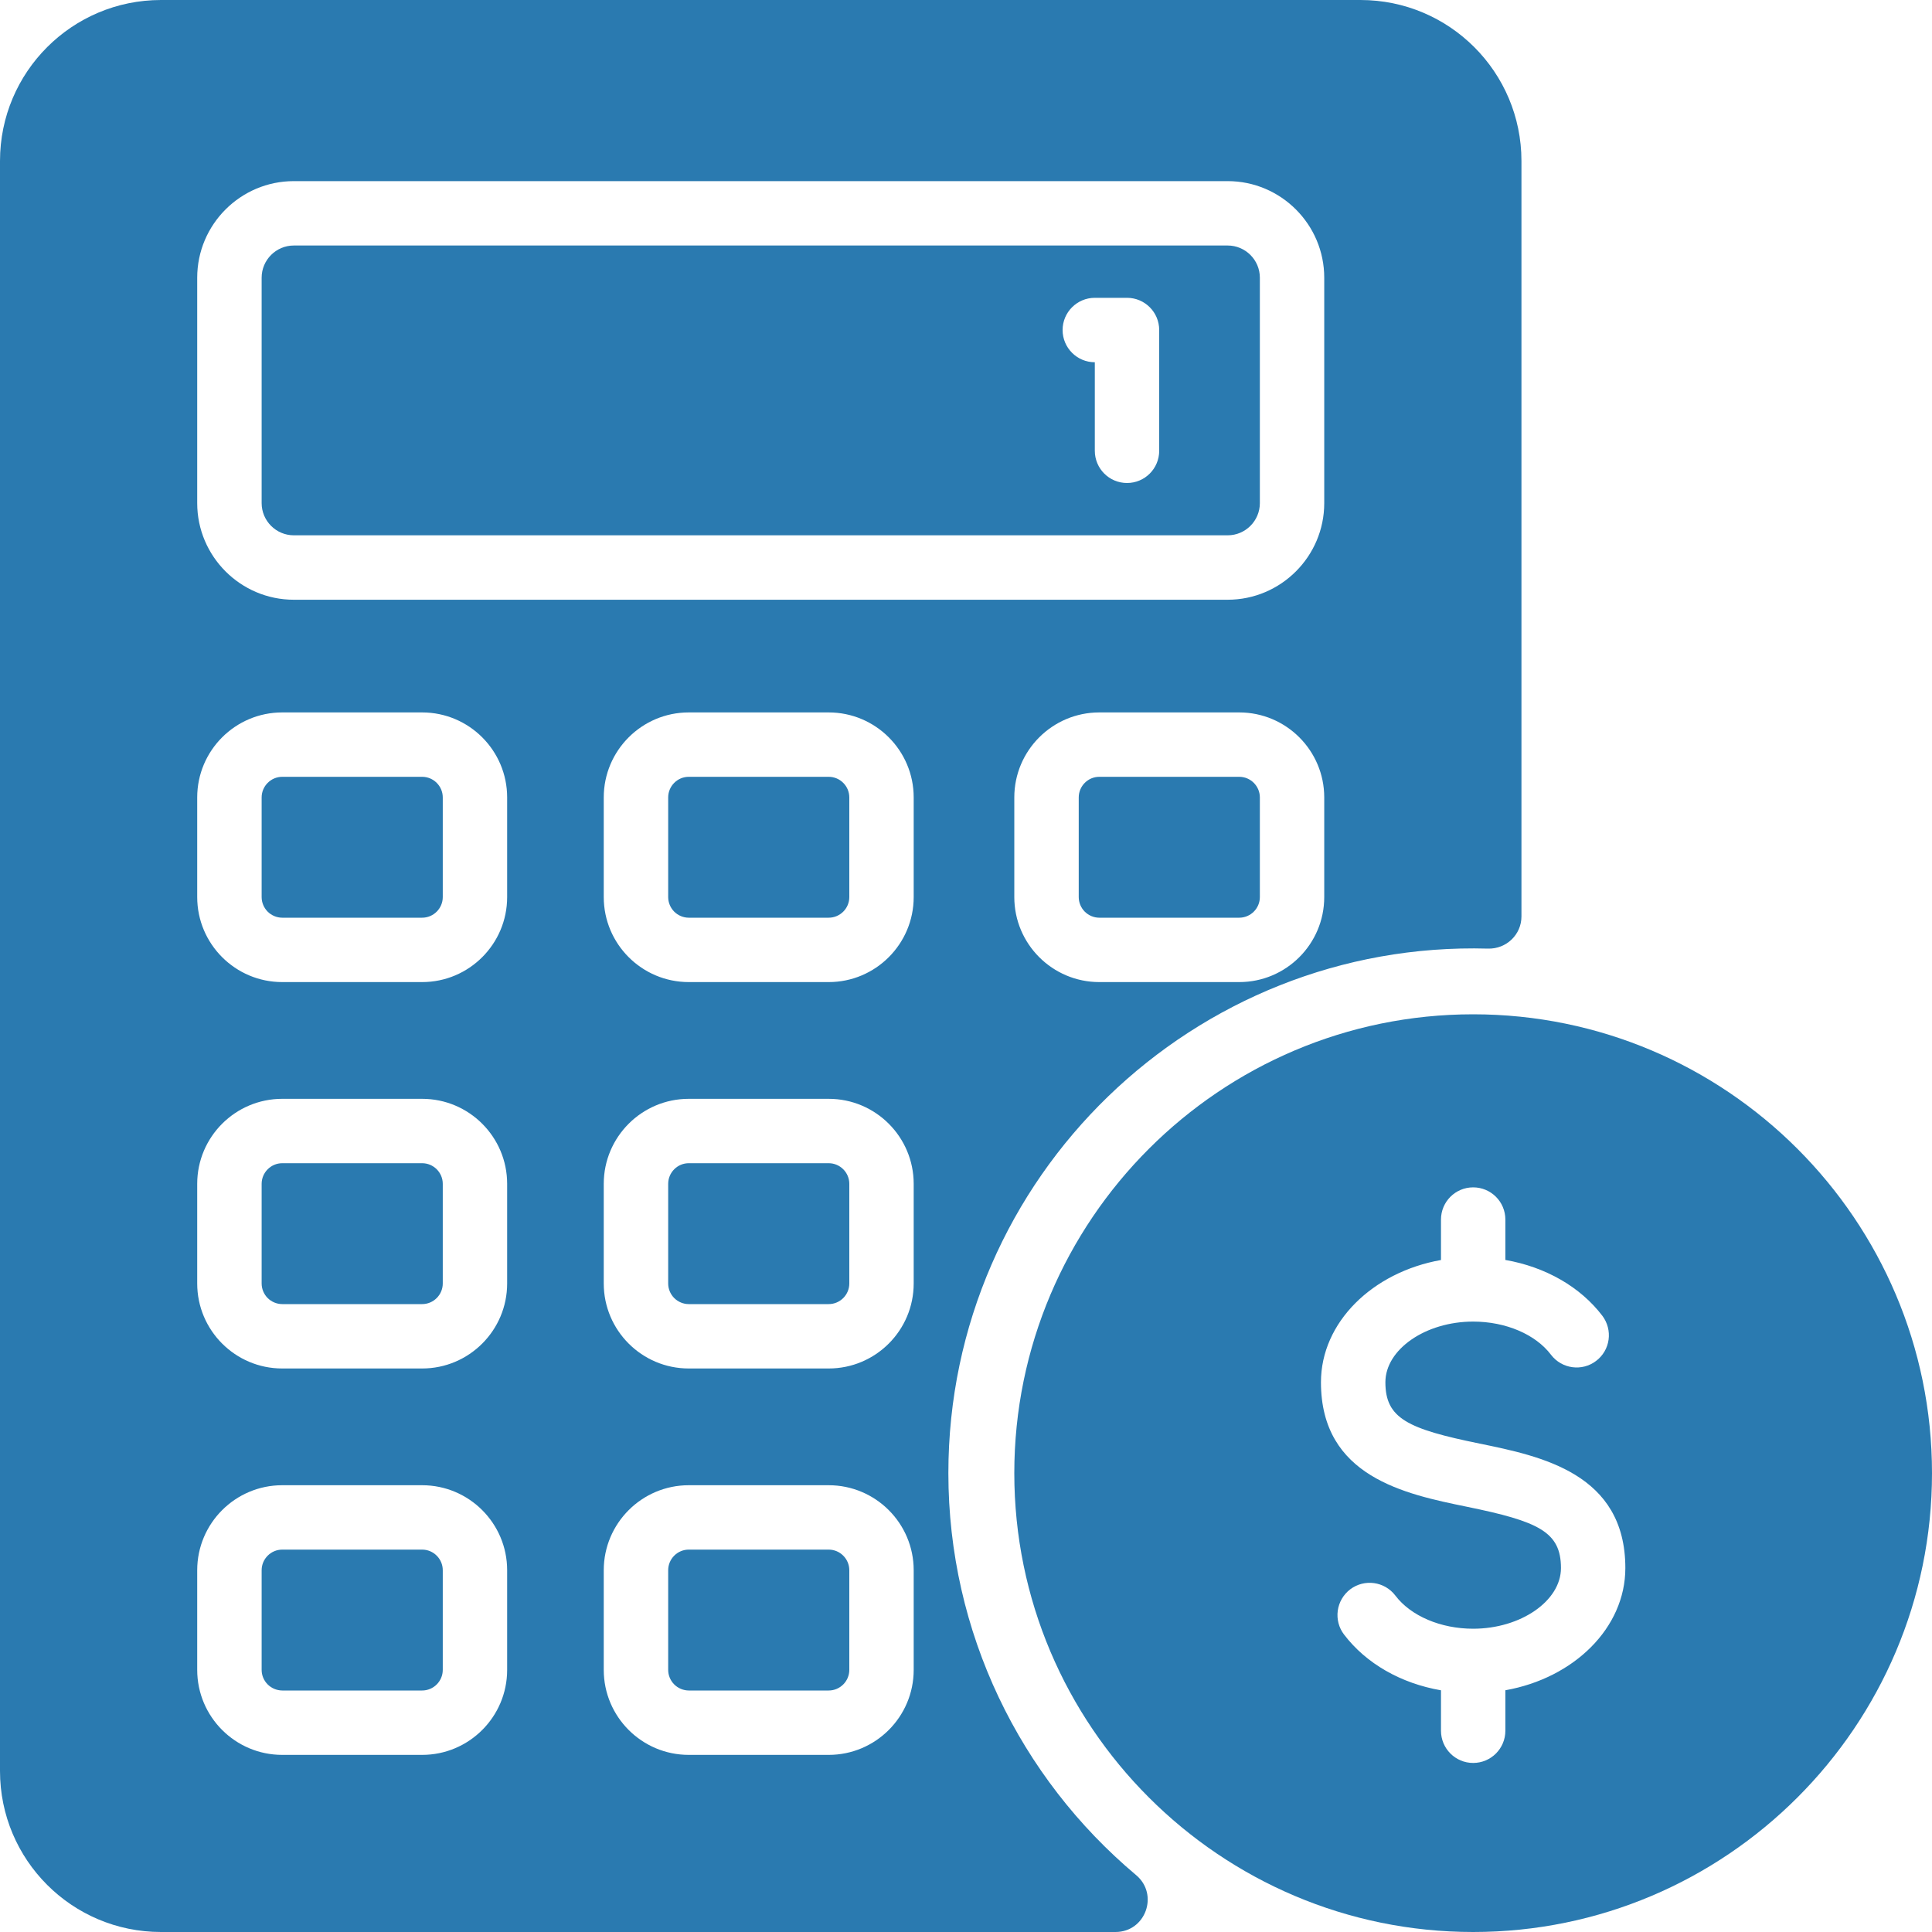
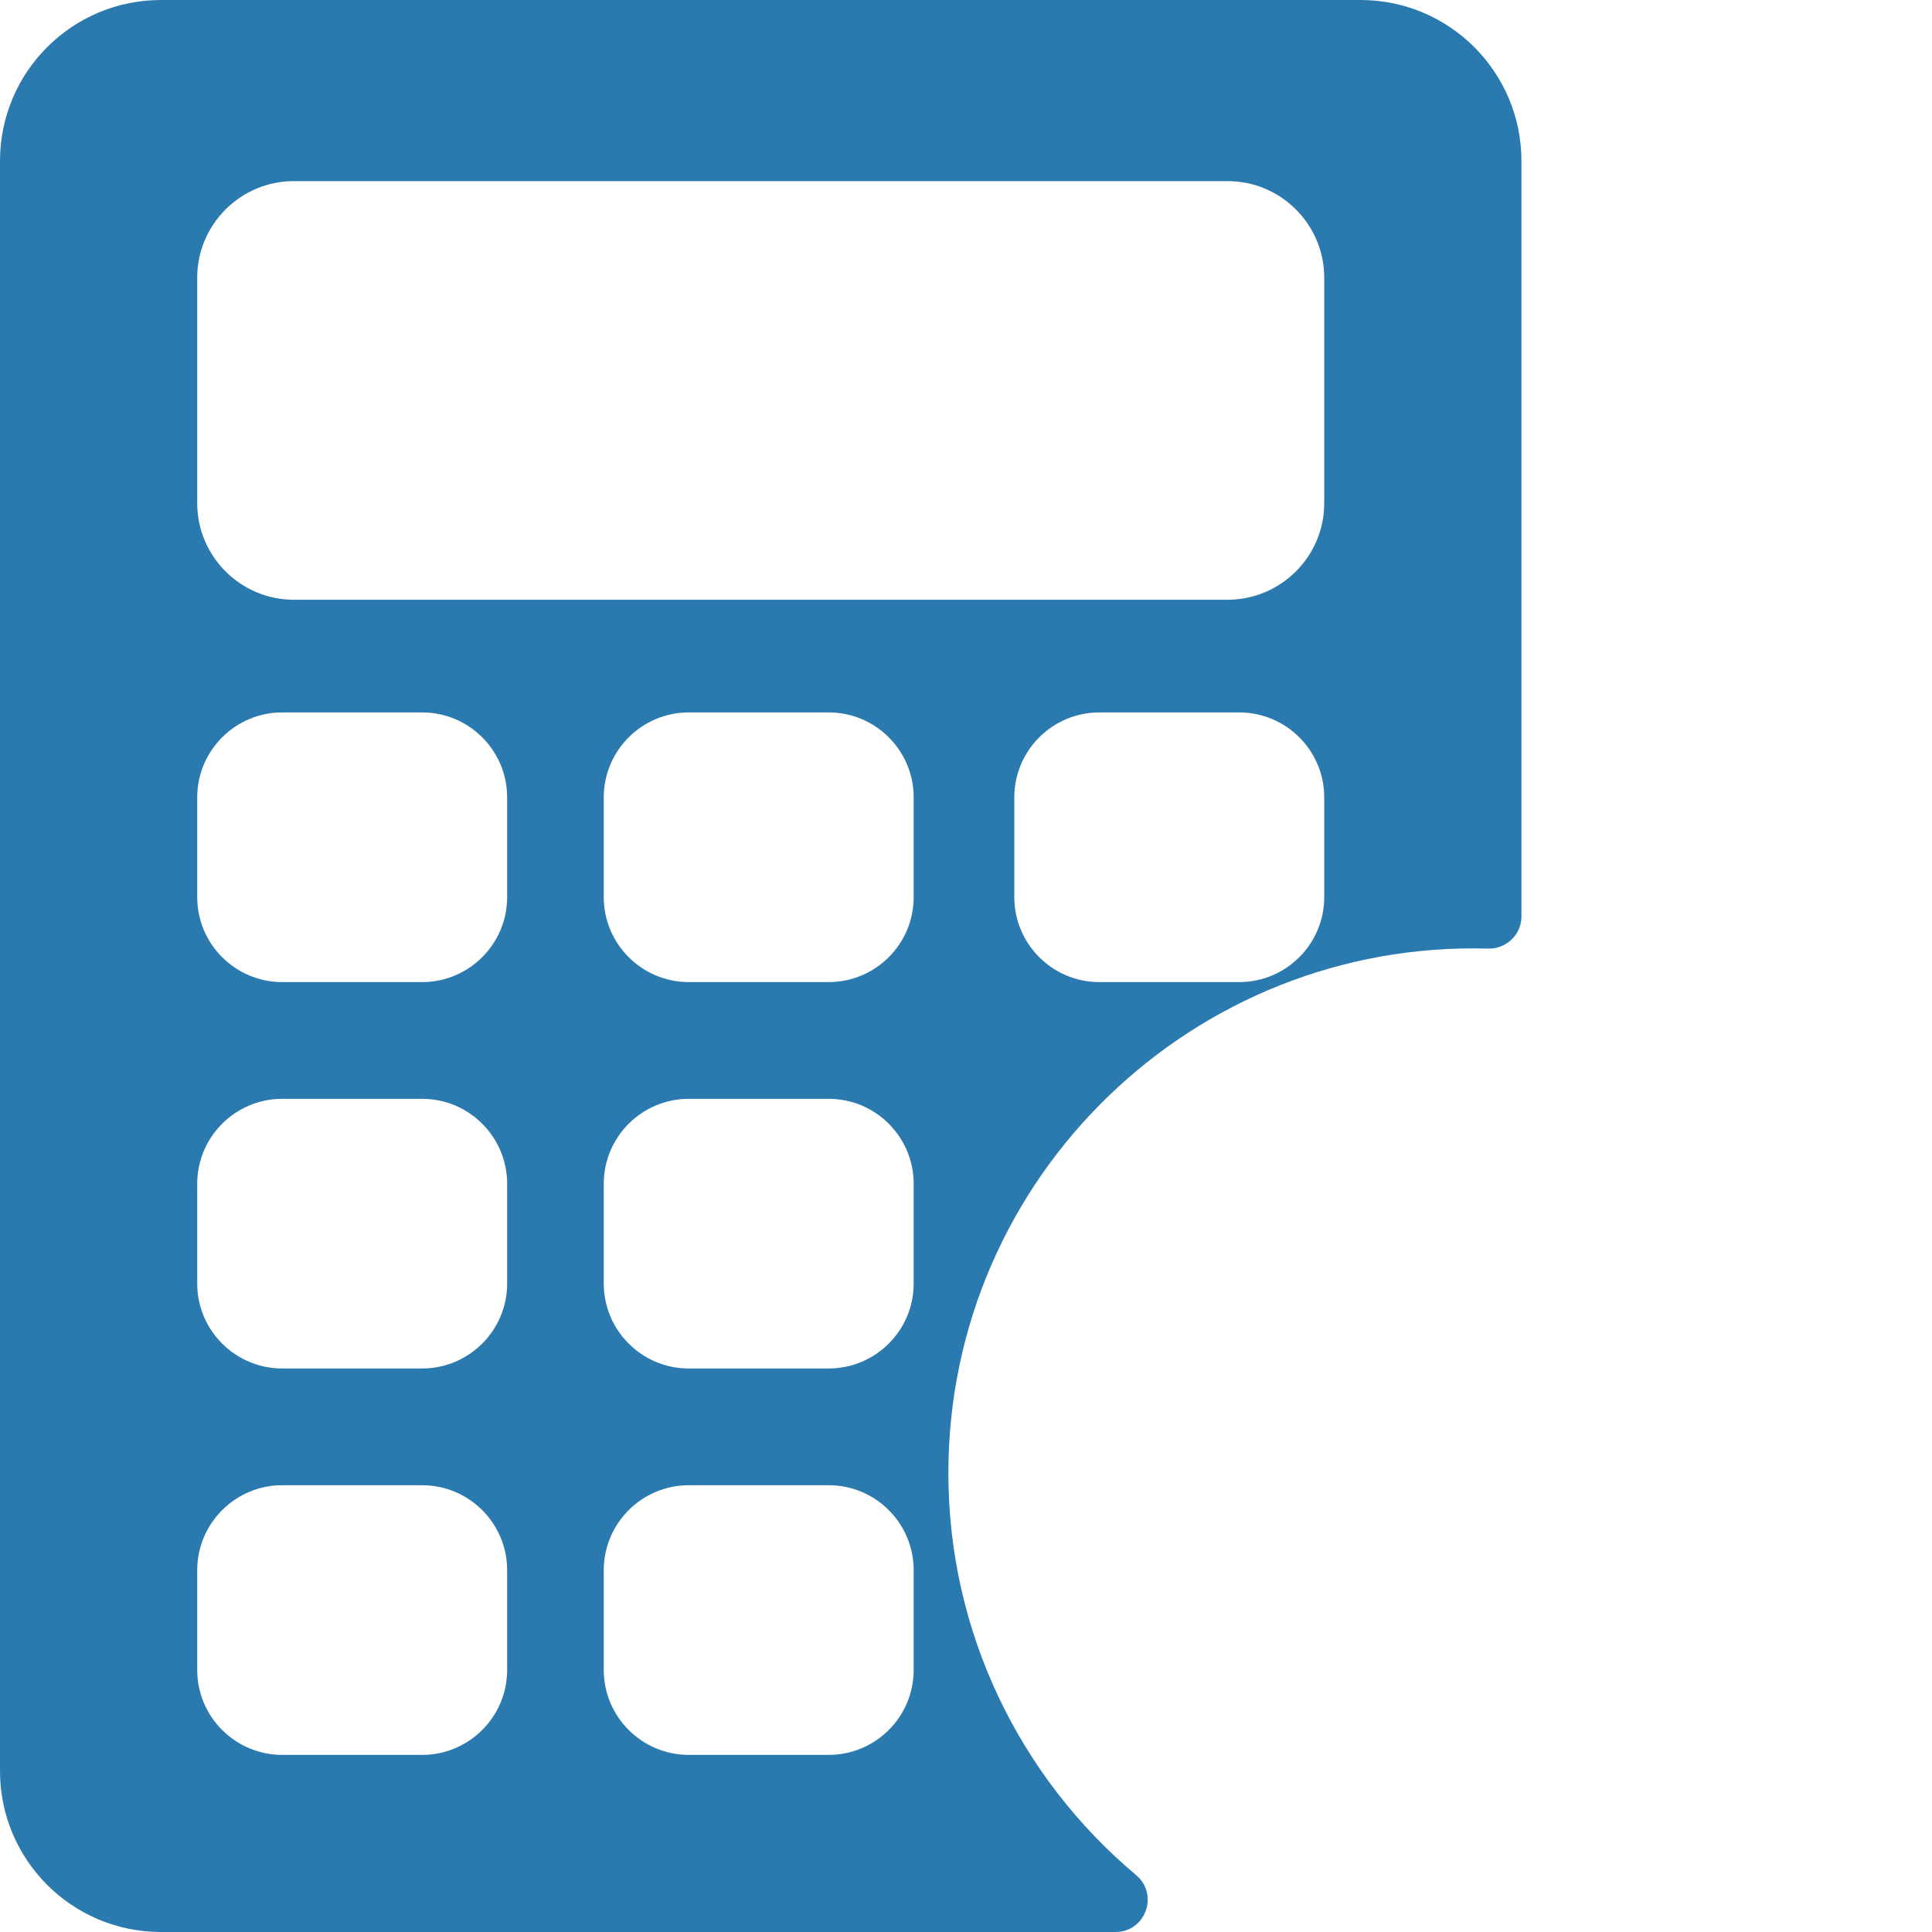
<svg xmlns="http://www.w3.org/2000/svg" width="40" height="40" viewBox="0 0 40 40" fill="none">
  <g clip-path="url(#clip0_26_4129)">
    <path d="M28.167 0H3.333C1.492 0 0 1.492 0 3.333V36.667C0 38.508 1.492 40 3.333 40H23.095C23.718 40 23.999 39.223 23.522 38.822C21.118 36.804 19.635 33.796 19.635 30.5C19.635 24.355 24.73 19.467 30.808 19.64C31.186 19.65 31.5 19.351 31.5 18.974V3.333C31.5 1.492 30.008 0 28.167 0ZM10.5 34.573C10.5 35.544 9.711 36.333 8.74 36.333H5.843C4.872 36.333 4.083 35.544 4.083 34.573V32.51C4.083 31.539 4.872 30.75 5.843 30.75H8.74C9.711 30.75 10.5 31.539 10.5 32.51V34.573ZM10.5 26.573C10.5 27.544 9.711 28.333 8.74 28.333H5.843C4.872 28.333 4.083 27.544 4.083 26.573V24.51C4.083 23.539 4.872 22.75 5.843 22.75H8.74C9.711 22.75 10.5 23.539 10.5 24.51V26.573ZM10.5 18.573C10.5 19.544 9.711 20.333 8.74 20.333H5.843C4.872 20.333 4.083 19.544 4.083 18.573V16.51C4.083 15.539 4.872 14.75 5.843 14.75H8.74C9.711 14.75 10.5 15.539 10.5 16.51V18.573ZM18.917 34.573C18.917 35.544 18.128 36.333 17.157 36.333H14.26C13.289 36.333 12.5 35.544 12.5 34.573V32.51C12.5 31.539 13.289 30.75 14.26 30.75H17.157C18.128 30.75 18.917 31.539 18.917 32.51V34.573ZM18.917 26.573C18.917 27.544 18.128 28.333 17.157 28.333H14.26C13.289 28.333 12.5 27.544 12.5 26.573V24.51C12.5 23.539 13.289 22.75 14.26 22.75H17.157C18.128 22.75 18.917 23.539 18.917 24.51V26.573ZM18.917 18.573C18.917 19.544 18.128 20.333 17.157 20.333H14.26C13.289 20.333 12.5 19.544 12.5 18.573V16.51C12.5 15.539 13.289 14.75 14.26 14.75H17.157C18.128 14.75 18.917 15.539 18.917 16.51V18.573ZM27.417 18.573C27.417 19.544 26.628 20.333 25.657 20.333H22.76C21.789 20.333 21 19.544 21 18.573V16.51C21 15.539 21.789 14.75 22.76 14.75H25.657C26.628 14.75 27.417 15.539 27.417 16.51V18.573ZM27.417 10.417C27.417 11.519 26.519 12.417 25.417 12.417H6.083C4.981 12.417 4.083 11.519 4.083 10.417V5.75C4.083 4.647 4.981 3.75 6.083 3.75H25.417C26.519 3.75 27.417 4.647 27.417 5.75V10.417Z" fill="#2A7AB0" />
-     <path d="M25.417 5.083H6.084C5.716 5.083 5.417 5.382 5.417 5.75V10.416C5.417 10.784 5.716 11.083 6.084 11.083H25.417C25.785 11.083 26.084 10.784 26.084 10.416V5.75C26.084 5.382 25.785 5.083 25.417 5.083ZM24 9.333C24 9.701 23.702 10 23.334 10C22.965 10 22.667 9.701 22.667 9.333V7.5C22.299 7.5 22 7.201 22 6.833C22 6.465 22.299 6.166 22.667 6.166H23.334C23.702 6.166 24 6.465 24 6.833V9.333ZM9.167 16.51V18.573C9.167 18.808 8.975 19 8.74 19H5.844C5.731 19 5.622 18.954 5.542 18.875C5.462 18.794 5.417 18.686 5.417 18.573V16.51C5.417 16.275 5.609 16.083 5.844 16.083H8.74C8.975 16.083 9.167 16.275 9.167 16.51ZM17.584 16.51V18.573C17.584 18.808 17.392 19 17.157 19H14.26C14.147 19 14.039 18.954 13.959 18.875C13.879 18.794 13.834 18.686 13.834 18.573V16.51C13.834 16.275 14.025 16.083 14.26 16.083H17.157C17.392 16.083 17.584 16.275 17.584 16.51ZM26.084 16.51V18.573C26.084 18.808 25.892 19 25.657 19H22.76C22.647 19 22.539 18.954 22.459 18.875C22.379 18.794 22.334 18.686 22.334 18.573V16.51C22.334 16.275 22.525 16.083 22.76 16.083H25.657C25.892 16.083 26.084 16.275 26.084 16.51ZM9.167 24.51V26.573C9.167 26.808 8.975 27 8.74 27H5.844C5.731 27 5.622 26.954 5.542 26.875C5.462 26.794 5.417 26.686 5.417 26.573V24.51C5.417 24.275 5.609 24.083 5.844 24.083H8.74C8.975 24.083 9.167 24.275 9.167 24.51ZM17.584 24.51V26.573C17.584 26.808 17.392 27 17.157 27H14.26C14.147 27 14.039 26.954 13.959 26.875C13.879 26.794 13.834 26.686 13.834 26.573V24.51C13.834 24.275 14.025 24.083 14.26 24.083H17.157C17.392 24.083 17.584 24.275 17.584 24.51ZM9.167 32.51V34.573C9.167 34.808 8.975 35 8.74 35H5.844C5.731 34.999 5.622 34.954 5.542 34.874C5.462 34.794 5.417 34.686 5.417 34.573V32.51C5.417 32.275 5.609 32.083 5.844 32.083H8.74C8.975 32.083 9.167 32.275 9.167 32.51ZM17.584 32.51V34.573C17.584 34.808 17.392 35 17.157 35H14.26C14.147 34.999 14.039 34.954 13.959 34.874C13.879 34.794 13.834 34.686 13.834 34.573V32.51C13.834 32.275 14.025 32.083 14.26 32.083H17.157C17.392 32.083 17.584 32.275 17.584 32.51ZM30.5 21C25.262 21 21 25.261 21 30.5C21 35.738 25.262 40 30.5 40C35.739 40 40 35.738 40 30.5C40 25.261 35.739 21 30.5 21ZM31.167 34.995V35.833C31.167 36.201 30.869 36.5 30.5 36.5C30.132 36.5 29.834 36.201 29.834 35.833V34.996C29.006 34.853 28.284 34.443 27.826 33.84C27.719 33.7 27.673 33.522 27.697 33.347C27.721 33.172 27.814 33.013 27.954 32.906C28.247 32.684 28.665 32.74 28.889 33.034C29.209 33.457 29.828 33.721 30.5 33.721C31.485 33.721 32.318 33.145 32.318 32.465C32.318 31.714 31.855 31.499 30.367 31.195C29.094 30.934 27.349 30.576 27.349 28.618C27.349 27.378 28.415 26.339 29.834 26.087V25.25C29.834 24.881 30.132 24.583 30.5 24.583C30.869 24.583 31.167 24.881 31.167 25.25V26.086C31.994 26.23 32.717 26.64 33.175 27.242C33.281 27.383 33.328 27.561 33.304 27.736C33.28 27.911 33.187 28.07 33.046 28.176C32.754 28.399 32.335 28.342 32.112 28.049C31.791 27.625 31.173 27.362 30.5 27.362C29.515 27.362 28.683 27.937 28.683 28.618C28.683 29.369 29.146 29.584 30.634 29.888C31.907 30.149 33.651 30.506 33.651 32.465C33.651 33.705 32.585 34.744 31.167 34.995Z" fill="#2A7AB0" />
  </g>
  <defs>
    <clipPath id="clip0_26_4129">
      <rect width="40" height="40" fill="white" />
    </clipPath>
  </defs>
</svg>